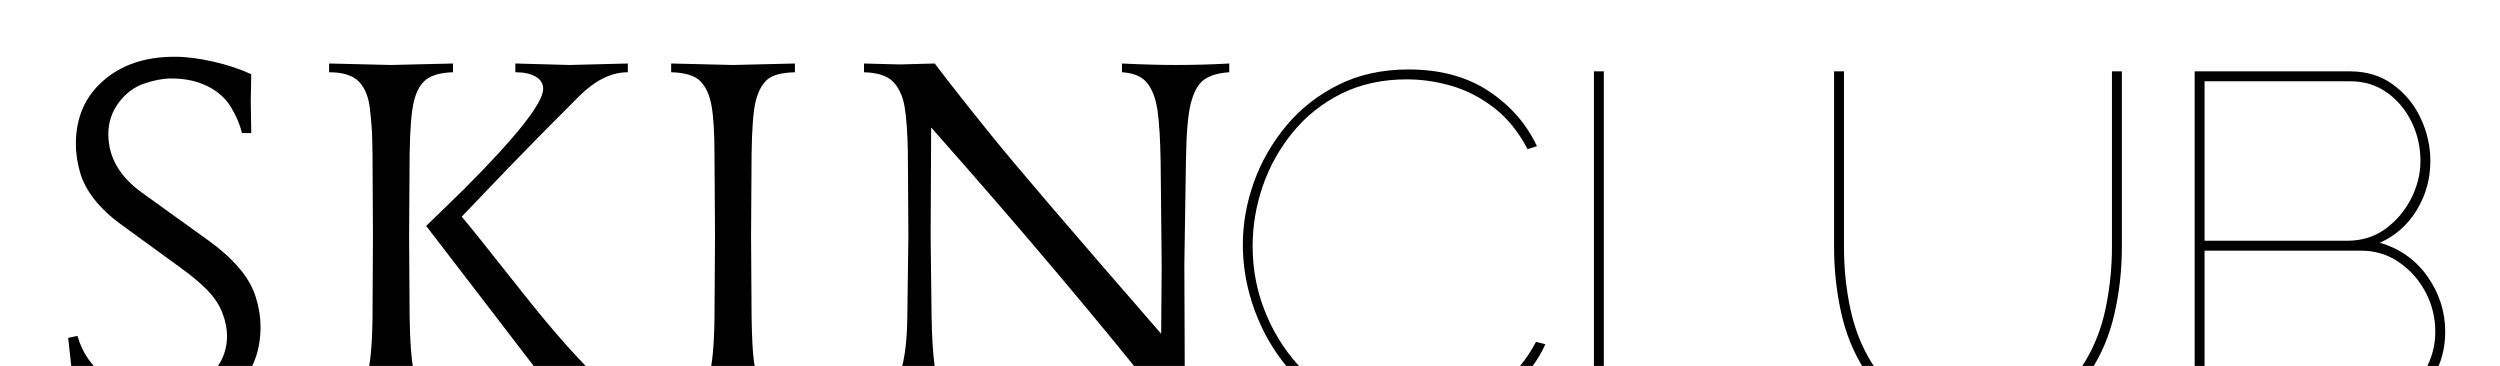
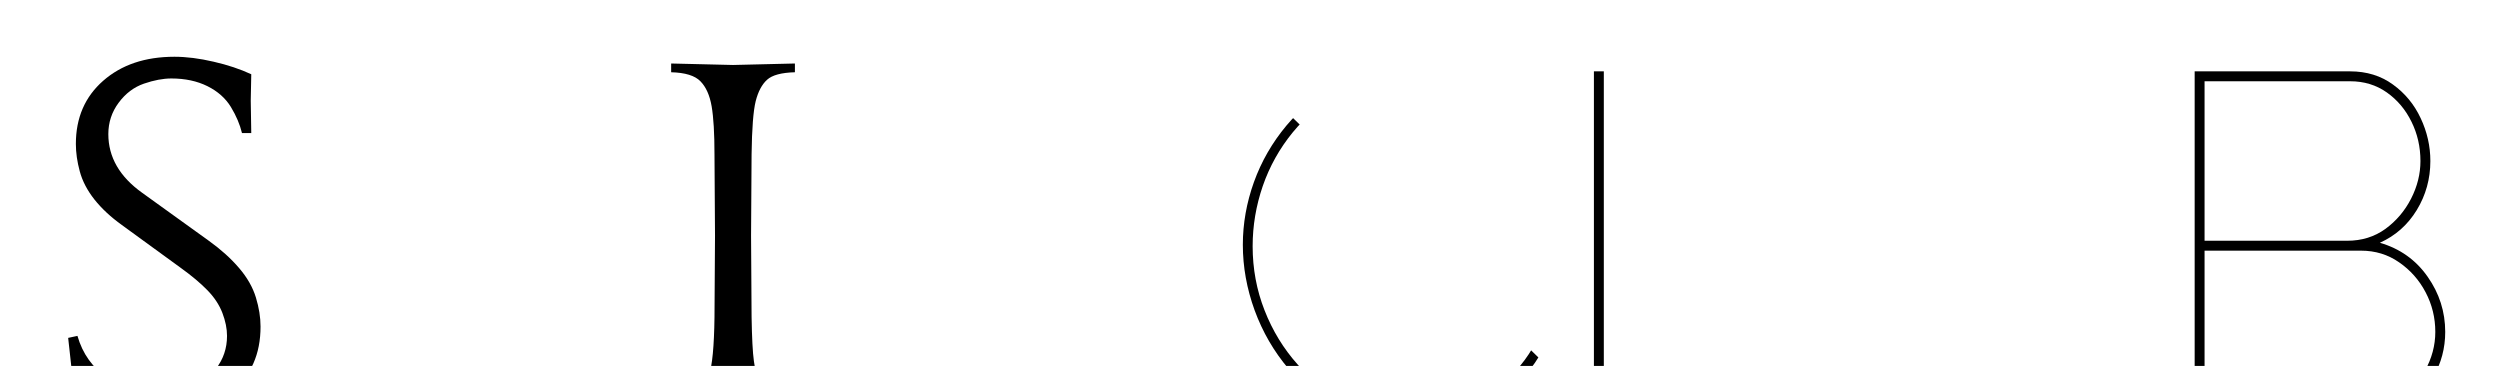
<svg xmlns="http://www.w3.org/2000/svg" width="1366" zoomAndPan="magnify" viewBox="0 0 1024.5 150" height="200" preserveAspectRatio="xMidYMid meet" version="1.0">
  <defs>
    <clipPath id="811360cdd9">
      <path d="M 27 23 L 107 23 L 107 149.961 L 27 149.961 Z M 27 23 " clip-rule="nonzero" />
    </clipPath>
    <clipPath id="a66ed5e554">
-       <path d="M 134 26 L 263 26 L 263 149.961 L 134 149.961 Z M 134 26 " clip-rule="nonzero" />
-     </clipPath>
+       </clipPath>
    <clipPath id="6da1fa6162">
      <path d="M 275 26 L 326 26 L 326 149.961 L 275 149.961 Z M 275 26 " clip-rule="nonzero" />
    </clipPath>
    <clipPath id="ec7c7e4884">
      <path d="M 353 26 L 504 26 L 504 149.961 L 353 149.961 Z M 353 26 " clip-rule="nonzero" />
    </clipPath>
    <clipPath id="a648b8b7f6">
-       <path d="M 509 28 L 634 28 L 634 149.961 L 509 149.961 Z M 509 28 " clip-rule="nonzero" />
+       <path d="M 509 28 L 634 149.961 L 509 149.961 Z M 509 28 " clip-rule="nonzero" />
    </clipPath>
    <clipPath id="931f70b9ad">
      <path d="M 653 29 L 748 29 L 748 149.961 L 653 149.961 Z M 653 29 " clip-rule="nonzero" />
    </clipPath>
    <clipPath id="ac3cef1af3">
-       <path d="M 751 29 L 870 29 L 870 149.961 L 751 149.961 Z M 751 29 " clip-rule="nonzero" />
-     </clipPath>
+       </clipPath>
    <clipPath id="a3c18f0b3d">
      <path d="M 899 29 L 1003 29 L 1003 149.961 L 899 149.961 Z M 899 29 " clip-rule="nonzero" />
    </clipPath>
  </defs>
  <g clip-path="url(#811360cdd9)">
    <path fill="#000000" d="M 106.77 133.844 C 106.77 145.109 102.852 153.953 95.02 160.367 C 87.215 166.793 76.402 170 62.578 170 C 50.742 170 40.094 167.734 30.656 163.219 L 27.934 138.465 L 31.738 137.645 C 33.832 144.969 37.957 150.715 44.09 154.883 C 50.227 159.027 57.309 161.102 65.344 161.102 C 69.145 161.102 73.184 160.398 77.484 158.984 C 81.805 157.582 85.477 154.945 88.5 151.082 C 91.523 147.191 93.035 142.723 93.035 137.645 C 93.035 134.688 92.398 131.543 91.133 128.23 C 89.859 124.926 87.816 121.824 85 118.941 C 82.172 116.035 78.52 112.969 74.027 109.738 L 49.922 92.203 C 45.398 88.949 41.652 85.465 38.691 81.746 C 35.754 78.012 33.746 74.168 32.688 70.215 C 31.617 66.273 31.09 62.523 31.09 58.984 C 31.09 48.27 34.816 39.652 42.277 33.105 C 49.762 26.543 59.492 23.258 71.48 23.258 C 76.402 23.258 81.758 23.938 87.547 25.289 C 93.336 26.617 98.477 28.336 102.969 30.43 L 102.754 41.227 L 102.969 54.535 L 99.168 54.535 C 98.324 51.023 96.812 47.469 94.633 43.863 C 92.441 40.266 89.234 37.418 85 35.309 C 80.766 33.215 75.84 32.156 70.227 32.156 C 66.824 32.156 63.078 32.871 58.996 34.273 C 54.902 35.688 51.445 38.293 48.629 42.094 C 45.797 45.895 44.395 50.191 44.395 54.965 C 44.395 64.414 49.039 72.449 58.348 79.07 L 85.648 98.723 C 90.57 102.266 94.688 105.98 98.004 109.871 C 101.309 113.734 103.598 117.754 104.871 121.922 C 106.133 126.07 106.77 130.043 106.77 133.844 Z M 106.77 133.844 " fill-opacity="1" fill-rule="nonzero" />
  </g>
  <g clip-path="url(#a66ed5e554)">
-     <path fill="#000000" d="M 185.621 167.02 L 160.262 166.59 L 134.863 167.02 L 134.863 163.434 C 138.684 163.293 141.902 162.594 144.496 161.316 C 147.109 160.055 149.086 157.453 150.414 153.5 C 151.762 149.559 152.508 141.738 152.66 130.043 L 152.832 96.609 L 152.66 63.434 C 152.66 62.168 152.617 59.922 152.531 56.691 C 152.465 53.441 152.152 49.383 151.578 44.512 C 151.027 39.652 149.516 35.949 147.043 33.41 C 144.559 30.883 140.5 29.609 134.863 29.609 L 134.863 26.023 L 160.262 26.629 L 185.621 26.023 L 185.621 29.609 C 180.836 29.758 177.238 30.711 174.82 32.461 C 172.422 34.219 170.695 37.211 169.637 41.445 C 168.602 45.68 168.004 52.934 167.867 63.215 L 167.648 96.609 L 167.867 129.828 C 168.004 139.828 168.523 146.977 169.422 151.297 C 170.34 155.594 172.066 158.684 174.605 160.582 C 177.164 162.484 180.836 163.434 185.621 163.434 Z M 262.164 167.02 C 257.641 167.852 252.984 168.273 248.215 168.273 C 243.395 168.273 239.336 167.82 236.031 166.934 C 232.715 166.016 228.816 162.809 224.324 157.301 L 200.004 125.594 L 174.648 92.59 L 190.07 77.602 C 211.754 55.895 222.598 42.156 222.598 36.391 C 222.598 34.262 221.57 32.609 219.531 31.422 C 217.512 30.215 214.734 29.609 211.191 29.609 L 211.191 26.023 L 233.395 26.629 L 257.285 26.023 L 257.285 29.609 C 250.512 29.609 243.816 32.922 237.199 39.543 C 224.93 51.812 215.133 61.746 207.824 69.352 L 189.203 88.789 C 192.023 92.051 200.543 102.688 214.777 120.711 C 225.633 134.395 235.004 145.109 242.898 152.852 C 245.859 155.82 248.828 158.293 251.797 160.281 C 254.758 162.246 258.215 163.219 262.164 163.219 Z M 262.164 167.02 " fill-opacity="1" fill-rule="nonzero" />
-   </g>
+     </g>
  <g clip-path="url(#6da1fa6162)">
    <path fill="#000000" d="M 325.754 167.02 L 300.398 166.59 L 275.039 167.02 L 275.039 163.434 C 278.844 163.293 282.039 162.637 284.629 161.449 C 287.242 160.238 289.219 157.668 290.547 153.715 C 291.898 149.773 292.645 141.879 292.797 130.043 L 293.012 96.609 L 292.797 63.434 C 292.797 54.707 292.406 48.086 291.629 43.562 C 290.852 39.047 289.316 35.633 287.051 33.324 C 284.805 30.992 280.797 29.758 275.039 29.609 L 275.039 26.023 L 300.398 26.629 L 325.754 26.023 L 325.754 29.609 C 320.246 29.758 316.445 30.773 314.352 32.676 C 312.246 34.574 310.691 37.504 309.684 41.445 C 308.703 45.398 308.141 52.652 308 63.215 L 307.785 96.609 L 308 129.828 C 308.141 138.414 308.453 144.473 308.949 148.012 C 309.438 151.535 310.141 154.234 311.066 156.133 C 311.984 158.035 313.422 159.699 315.387 161.102 C 317.375 162.516 320.832 163.293 325.754 163.434 Z M 325.754 167.02 " fill-opacity="1" fill-rule="nonzero" />
  </g>
  <g clip-path="url(#ec7c7e4884)">
-     <path fill="#000000" d="M 503.75 29.609 C 499.258 29.898 495.801 30.926 493.383 32.676 C 490.984 34.438 489.191 37.676 487.98 42.395 C 486.793 47.125 486.137 55.051 485.996 66.195 L 485.348 108.227 L 485.562 167.02 L 478.391 167.02 C 451.059 132.496 418.789 94.23 381.586 52.242 L 381.371 96.609 L 381.758 129.395 C 381.898 138.121 382.32 144.969 383.012 149.914 C 383.723 154.84 385.277 158.293 387.676 160.281 C 390.098 162.246 393.477 163.293 397.828 163.434 L 397.828 167.02 C 390.508 166.59 383.539 166.371 376.922 166.371 C 369.859 166.371 361.973 166.59 353.25 167.02 L 353.25 163.434 C 360.699 163.434 365.625 160.691 368.023 155.184 C 370.441 149.688 371.703 141.168 371.824 129.609 L 372.254 96.609 L 372.039 62.18 C 371.887 54.402 371.457 48.344 370.742 43.992 C 370.051 39.621 368.508 36.164 366.121 33.625 C 363.723 31.098 359.707 29.758 354.07 29.609 L 354.07 26.023 L 368.668 26.41 L 383.055 26.023 C 389.242 34.207 397.309 44.426 407.246 56.691 C 417.18 68.941 440.043 95.637 475.844 136.781 L 476.059 109.094 L 475.629 66.195 C 475.477 57.297 475.066 50.387 474.375 45.461 C 473.684 40.539 472.27 36.734 470.141 34.059 C 468.035 31.379 464.578 29.898 459.773 29.609 L 459.773 26.023 C 468.242 26.434 475.562 26.629 481.762 26.629 C 489.105 26.629 496.426 26.434 503.75 26.023 Z M 503.75 29.609 " fill-opacity="1" fill-rule="nonzero" />
-   </g>
+     </g>
  <g clip-path="url(#a648b8b7f6)">
    <path fill="#000000" d="M 509.316 100.301 C 509.316 91.641 510.828 83.086 513.852 74.641 C 516.898 66.176 521.336 58.465 527.156 51.488 C 532.965 44.523 540.074 38.949 548.453 34.77 C 556.832 30.57 566.434 28.465 577.266 28.465 C 590.141 28.465 601.035 31.402 609.965 37.277 C 618.887 43.152 625.52 50.699 629.836 59.91 L 625.992 61.121 C 622.332 54.102 617.797 48.484 612.387 44.273 C 606.965 40.074 601.176 37.059 595.02 35.246 C 588.887 33.434 582.707 32.523 576.488 32.523 C 566.465 32.523 557.523 34.488 549.664 38.398 C 541.82 42.32 535.203 47.59 529.793 54.211 C 524.371 60.84 520.266 68.184 517.48 76.242 C 514.715 84.309 513.332 92.527 513.332 100.906 C 513.332 110.098 514.953 118.855 518.215 127.172 C 521.465 135.496 526 142.918 531.82 149.418 C 537.633 155.898 544.402 161.039 552.125 164.84 C 559.836 168.617 568.16 170.496 577.094 170.496 C 583.422 170.496 589.902 169.418 596.531 167.258 C 603.184 165.098 609.414 161.793 615.238 157.324 C 621.047 152.863 625.789 147.117 629.449 140.086 L 633.293 141.082 C 630.031 148.25 625.301 154.344 619.082 159.352 C 612.859 164.363 605.992 168.156 598.477 170.715 C 590.98 173.285 583.582 174.559 576.273 174.559 C 566.531 174.559 557.566 172.43 549.359 168.164 C 541.176 163.91 534.078 158.23 528.062 151.145 C 522.039 144.039 517.406 136.047 514.152 127.172 C 510.926 118.305 509.316 109.352 509.316 100.301 Z M 509.316 100.301 " fill-opacity="1" fill-rule="nonzero" />
  </g>
  <g clip-path="url(#931f70b9ad)">
    <path fill="#000000" d="M 653.184 173.348 L 653.184 29.242 L 657.246 29.242 L 657.246 169.289 L 747.746 169.289 L 747.746 173.348 Z M 653.184 173.348 " fill-opacity="1" fill-rule="nonzero" />
  </g>
  <g clip-path="url(#ac3cef1af3)">
    <path fill="#000000" d="M 810.699 174.344 C 799.316 174.344 789.801 172.289 782.145 168.164 C 774.508 164.051 768.461 158.477 764 151.449 C 759.531 144.395 756.355 136.543 754.457 127.906 C 752.555 119.242 751.605 110.367 751.605 101.297 L 751.605 29.242 L 755.664 29.242 L 755.664 101.297 C 755.664 109.969 756.539 118.434 758.301 126.695 C 760.082 134.934 763.031 142.332 767.156 148.898 C 771.27 155.465 776.844 160.68 783.871 164.535 C 790.926 168.402 799.793 170.324 810.484 170.324 C 821.305 170.324 830.309 168.328 837.48 164.32 C 844.652 160.324 850.27 155.012 854.328 148.379 C 858.391 141.762 861.25 134.363 862.926 126.176 C 864.621 117.969 865.473 109.676 865.473 101.297 L 865.473 29.242 L 869.535 29.242 L 869.535 101.297 C 869.535 110.777 868.508 119.914 866.465 128.727 C 864.449 137.516 861.164 145.312 856.617 152.141 C 852.094 158.965 846.078 164.387 838.562 168.383 C 831.066 172.355 821.777 174.344 810.699 174.344 Z M 810.699 174.344 " fill-opacity="1" fill-rule="nonzero" />
  </g>
  <g clip-path="url(#a3c18f0b3d)">
    <path fill="#000000" d="M 1002.051 136.027 C 1002.051 142.656 1000.418 148.801 997.168 154.473 C 993.941 160.152 989.621 164.711 984.211 168.164 C 978.789 171.621 972.773 173.348 966.152 173.348 L 899.371 173.348 L 899.371 29.242 L 963.086 29.242 C 969.848 29.242 975.699 31.047 980.625 34.641 C 985.57 38.215 989.359 42.805 991.984 48.422 C 994.633 54.035 995.961 59.902 995.961 66.004 C 995.961 73.293 994.102 79.988 990.387 86.09 C 986.672 92.168 981.629 96.629 975.27 99.48 C 983.527 101.898 990.051 106.543 994.836 113.391 C 999.641 120.215 1002.051 127.766 1002.051 136.027 Z M 997.988 136.027 C 997.988 130.215 996.66 124.793 994.016 119.785 C 991.391 114.773 987.773 110.691 983.172 107.516 C 978.594 104.32 973.387 102.723 967.578 102.723 L 903.43 102.723 L 903.43 169.289 L 966.152 169.289 C 972.082 169.289 977.449 167.68 982.266 164.449 C 987.07 161.199 990.883 157.043 993.715 151.965 C 996.562 146.867 997.988 141.555 997.988 136.027 Z M 903.43 33.301 L 903.43 98.66 L 961.875 98.66 C 967.836 98.66 973.043 97.051 977.516 93.82 C 981.973 90.57 985.484 86.434 988.055 81.426 C 990.613 76.414 991.898 71.273 991.898 66.004 C 991.898 60.191 990.668 54.816 988.227 49.891 C 985.809 44.945 982.438 40.938 978.117 37.883 C 973.801 34.836 968.789 33.301 963.086 33.301 Z M 903.43 33.301 " fill-opacity="1" fill-rule="nonzero" />
  </g>
</svg>